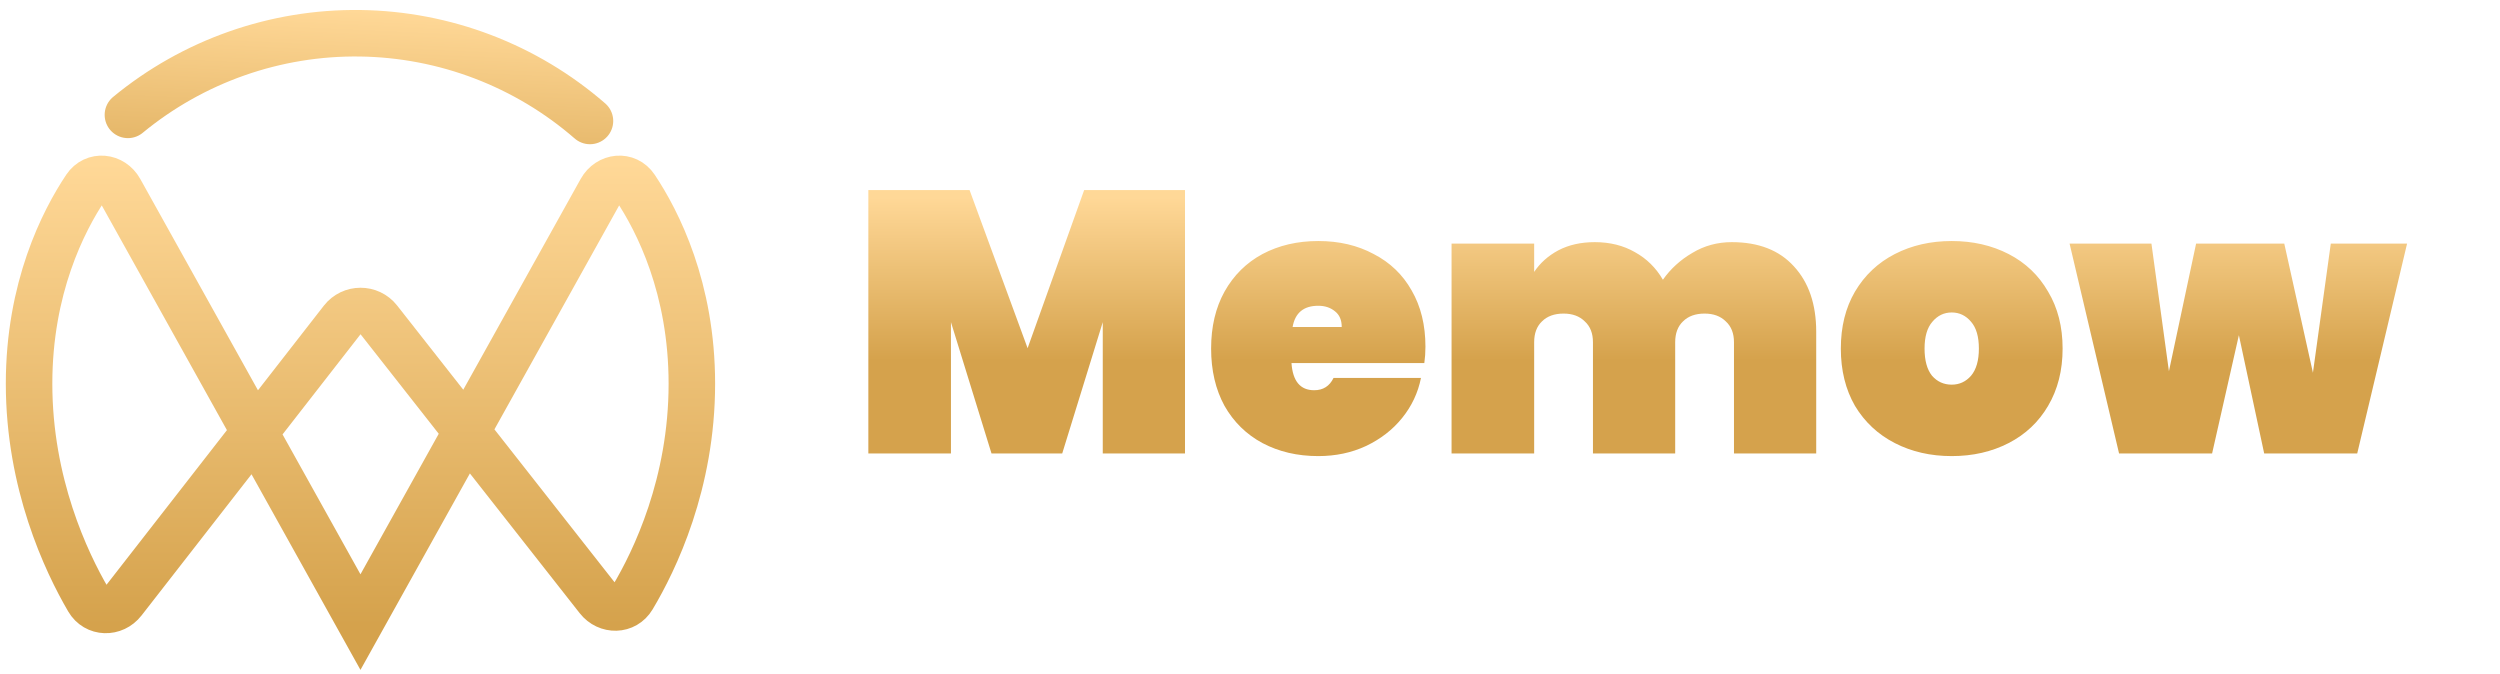
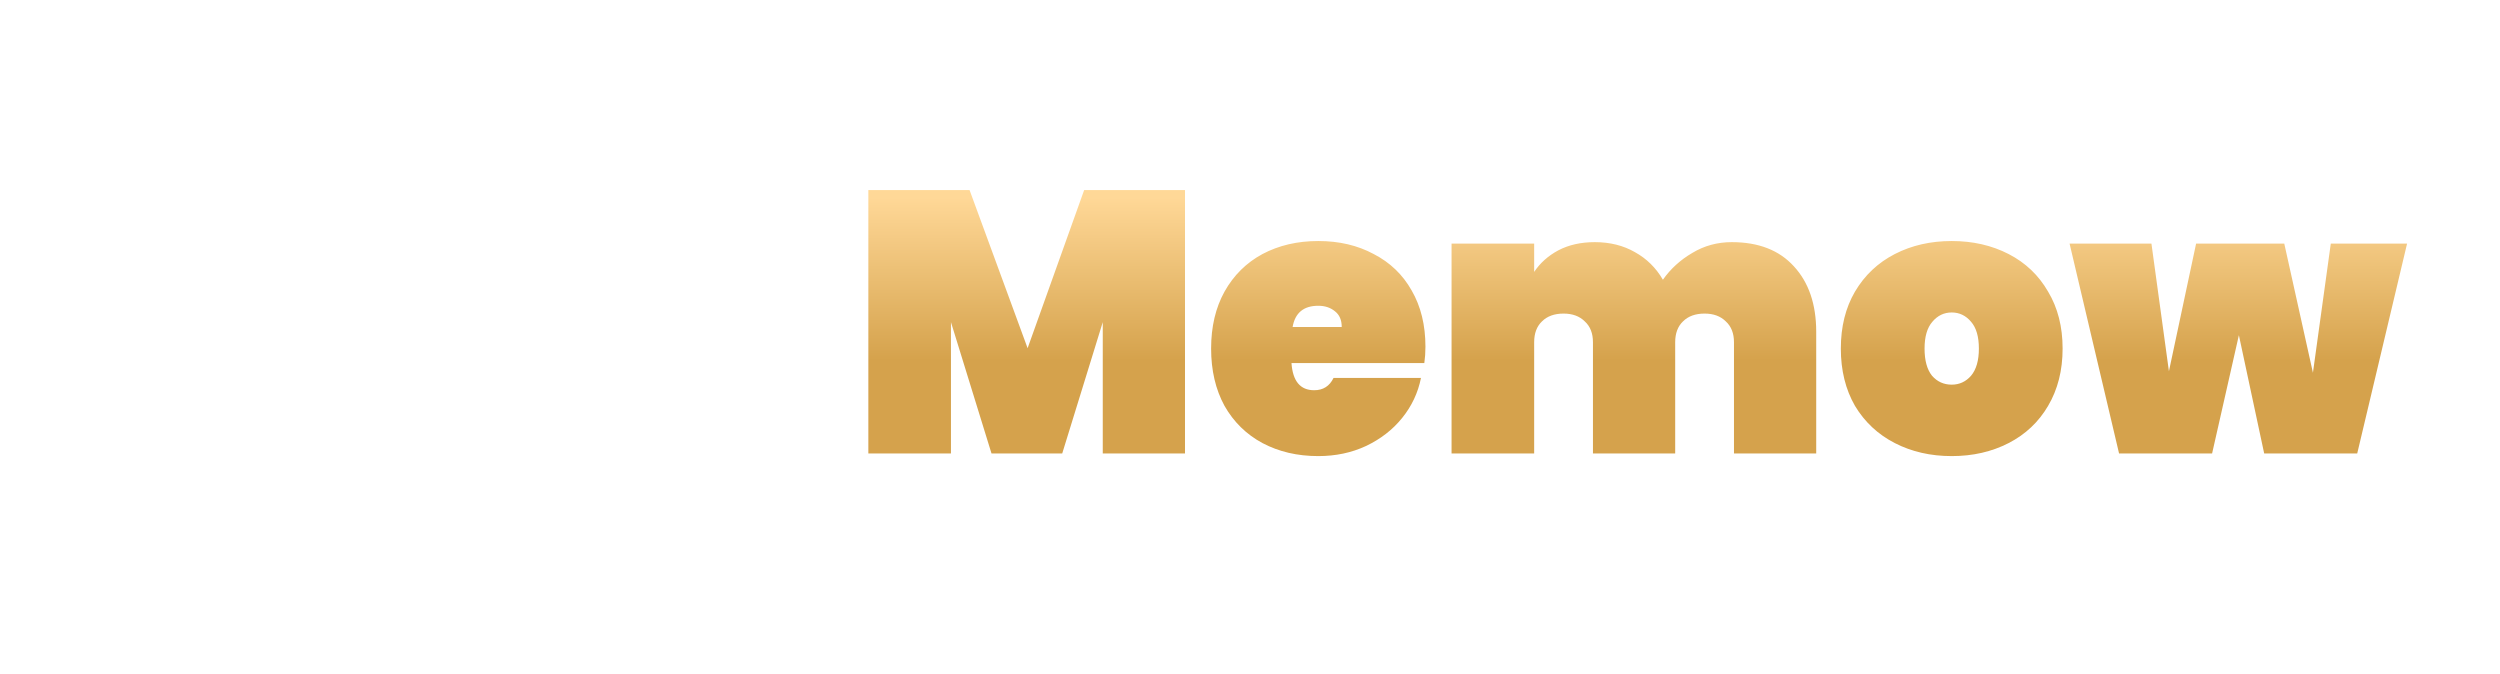
<svg xmlns="http://www.w3.org/2000/svg" width="215" height="58" viewBox="0 0 215 58" fill="none">
-   <path d="M31 53.5L51.686 16.36C52.34 15.186 53.895 15.019 54.641 16.137C56.566 19.023 59.5 24.77 59.5 33C59.5 41.576 56.314 48.191 54.403 51.388C53.739 52.5 52.23 52.52 51.429 51.501L32.58 27.51C31.777 26.488 30.228 26.492 29.429 27.517L10.592 51.705C9.787 52.739 8.255 52.712 7.594 51.58C5.683 48.309 2.5 41.572 2.5 33C2.5 24.77 5.434 19.023 7.359 16.137C8.105 15.019 9.661 15.186 10.314 16.36L31 53.5Z" stroke="url(#paint0_linear_907_687)" stroke-width="4" />
-   <path d="M50.737 10.403C45.246 5.629 38.24 2.956 30.965 2.86C23.689 2.764 16.615 5.251 11 9.879" stroke="url(#paint1_linear_907_687)" stroke-width="4" stroke-linecap="round" />
  <path d="M101.91 16.344V39H94.838V27.704L91.35 39H85.27L81.782 27.704V39H74.678V16.344H83.382L88.374 29.944L93.238 16.344H101.91ZM122.588 29.816C122.588 30.307 122.556 30.776 122.492 31.224H111.068C111.174 32.781 111.825 33.56 113.02 33.56C113.788 33.56 114.342 33.208 114.684 32.504H122.204C121.948 33.784 121.404 34.936 120.572 35.96C119.761 36.963 118.726 37.763 117.468 38.36C116.23 38.936 114.865 39.224 113.372 39.224C111.58 39.224 109.98 38.851 108.572 38.104C107.185 37.357 106.097 36.291 105.308 34.904C104.54 33.496 104.156 31.853 104.156 29.976C104.156 28.099 104.54 26.467 105.308 25.08C106.097 23.672 107.185 22.595 108.572 21.848C109.98 21.101 111.58 20.728 113.372 20.728C115.164 20.728 116.753 21.101 118.14 21.848C119.548 22.573 120.636 23.619 121.404 24.984C122.193 26.349 122.588 27.96 122.588 29.816ZM115.388 28.12C115.388 27.523 115.196 27.075 114.812 26.776C114.428 26.456 113.948 26.296 113.372 26.296C112.113 26.296 111.377 26.904 111.164 28.12H115.388ZM148.93 20.824C151.234 20.824 153.016 21.517 154.274 22.904C155.554 24.291 156.194 26.168 156.194 28.536V39H149.122V29.432C149.122 28.664 148.888 28.067 148.418 27.64C147.97 27.192 147.362 26.968 146.594 26.968C145.805 26.968 145.186 27.192 144.738 27.64C144.29 28.067 144.066 28.664 144.066 29.432V39H136.994V29.432C136.994 28.664 136.76 28.067 136.29 27.64C135.842 27.192 135.234 26.968 134.466 26.968C133.677 26.968 133.058 27.192 132.61 27.64C132.162 28.067 131.938 28.664 131.938 29.432V39H124.834V20.952H131.938V23.384C132.45 22.616 133.144 21.997 134.018 21.528C134.914 21.059 135.96 20.824 137.154 20.824C138.456 20.824 139.608 21.112 140.61 21.688C141.613 22.243 142.413 23.032 143.01 24.056C143.672 23.117 144.514 22.349 145.538 21.752C146.562 21.133 147.693 20.824 148.93 20.824ZM167.848 39.224C166.035 39.224 164.403 38.851 162.952 38.104C161.501 37.357 160.36 36.291 159.528 34.904C158.717 33.496 158.312 31.853 158.312 29.976C158.312 28.099 158.717 26.467 159.528 25.08C160.36 23.672 161.501 22.595 162.952 21.848C164.403 21.101 166.035 20.728 167.848 20.728C169.661 20.728 171.293 21.101 172.744 21.848C174.195 22.595 175.325 23.672 176.136 25.08C176.968 26.467 177.384 28.099 177.384 29.976C177.384 31.853 176.968 33.496 176.136 34.904C175.325 36.291 174.195 37.357 172.744 38.104C171.293 38.851 169.661 39.224 167.848 39.224ZM167.848 33.08C168.509 33.08 169.064 32.824 169.512 32.312C169.96 31.779 170.184 31 170.184 29.976C170.184 28.952 169.96 28.184 169.512 27.672C169.064 27.139 168.509 26.872 167.848 26.872C167.187 26.872 166.632 27.139 166.184 27.672C165.736 28.184 165.512 28.952 165.512 29.976C165.512 31 165.725 31.779 166.152 32.312C166.6 32.824 167.165 33.08 167.848 33.08ZM207.008 20.952L202.72 39H194.72L192.544 28.824L190.24 39H182.24L177.984 20.952H185.024L186.528 31.928L188.864 20.952H196.448L198.912 32.056L200.448 20.952H207.008Z" fill="url(#paint2_linear_907_687)" />
  <defs>
    <linearGradient id="paint0_linear_907_687" x1="30.999" y1="14" x2="30.999" y2="53.75" gradientUnits="userSpaceOnUse">
      <stop stop-color="#FFD897" />
      <stop offset="1" stop-color="#D5A24C" />
    </linearGradient>
    <linearGradient id="paint1_linear_907_687" x1="32.309" y1="1.001" x2="31.414" y2="20.46" gradientUnits="userSpaceOnUse">
      <stop stop-color="#FFD897" />
      <stop offset="1" stop-color="#D5A24C" />
    </linearGradient>
    <linearGradient id="paint2_linear_907_687" x1="140" y1="17" x2="140" y2="40" gradientUnits="userSpaceOnUse">
      <stop stop-color="#FFD897" />
      <stop offset="0.609" stop-color="#D5A24C" />
    </linearGradient>
  </defs>
</svg>